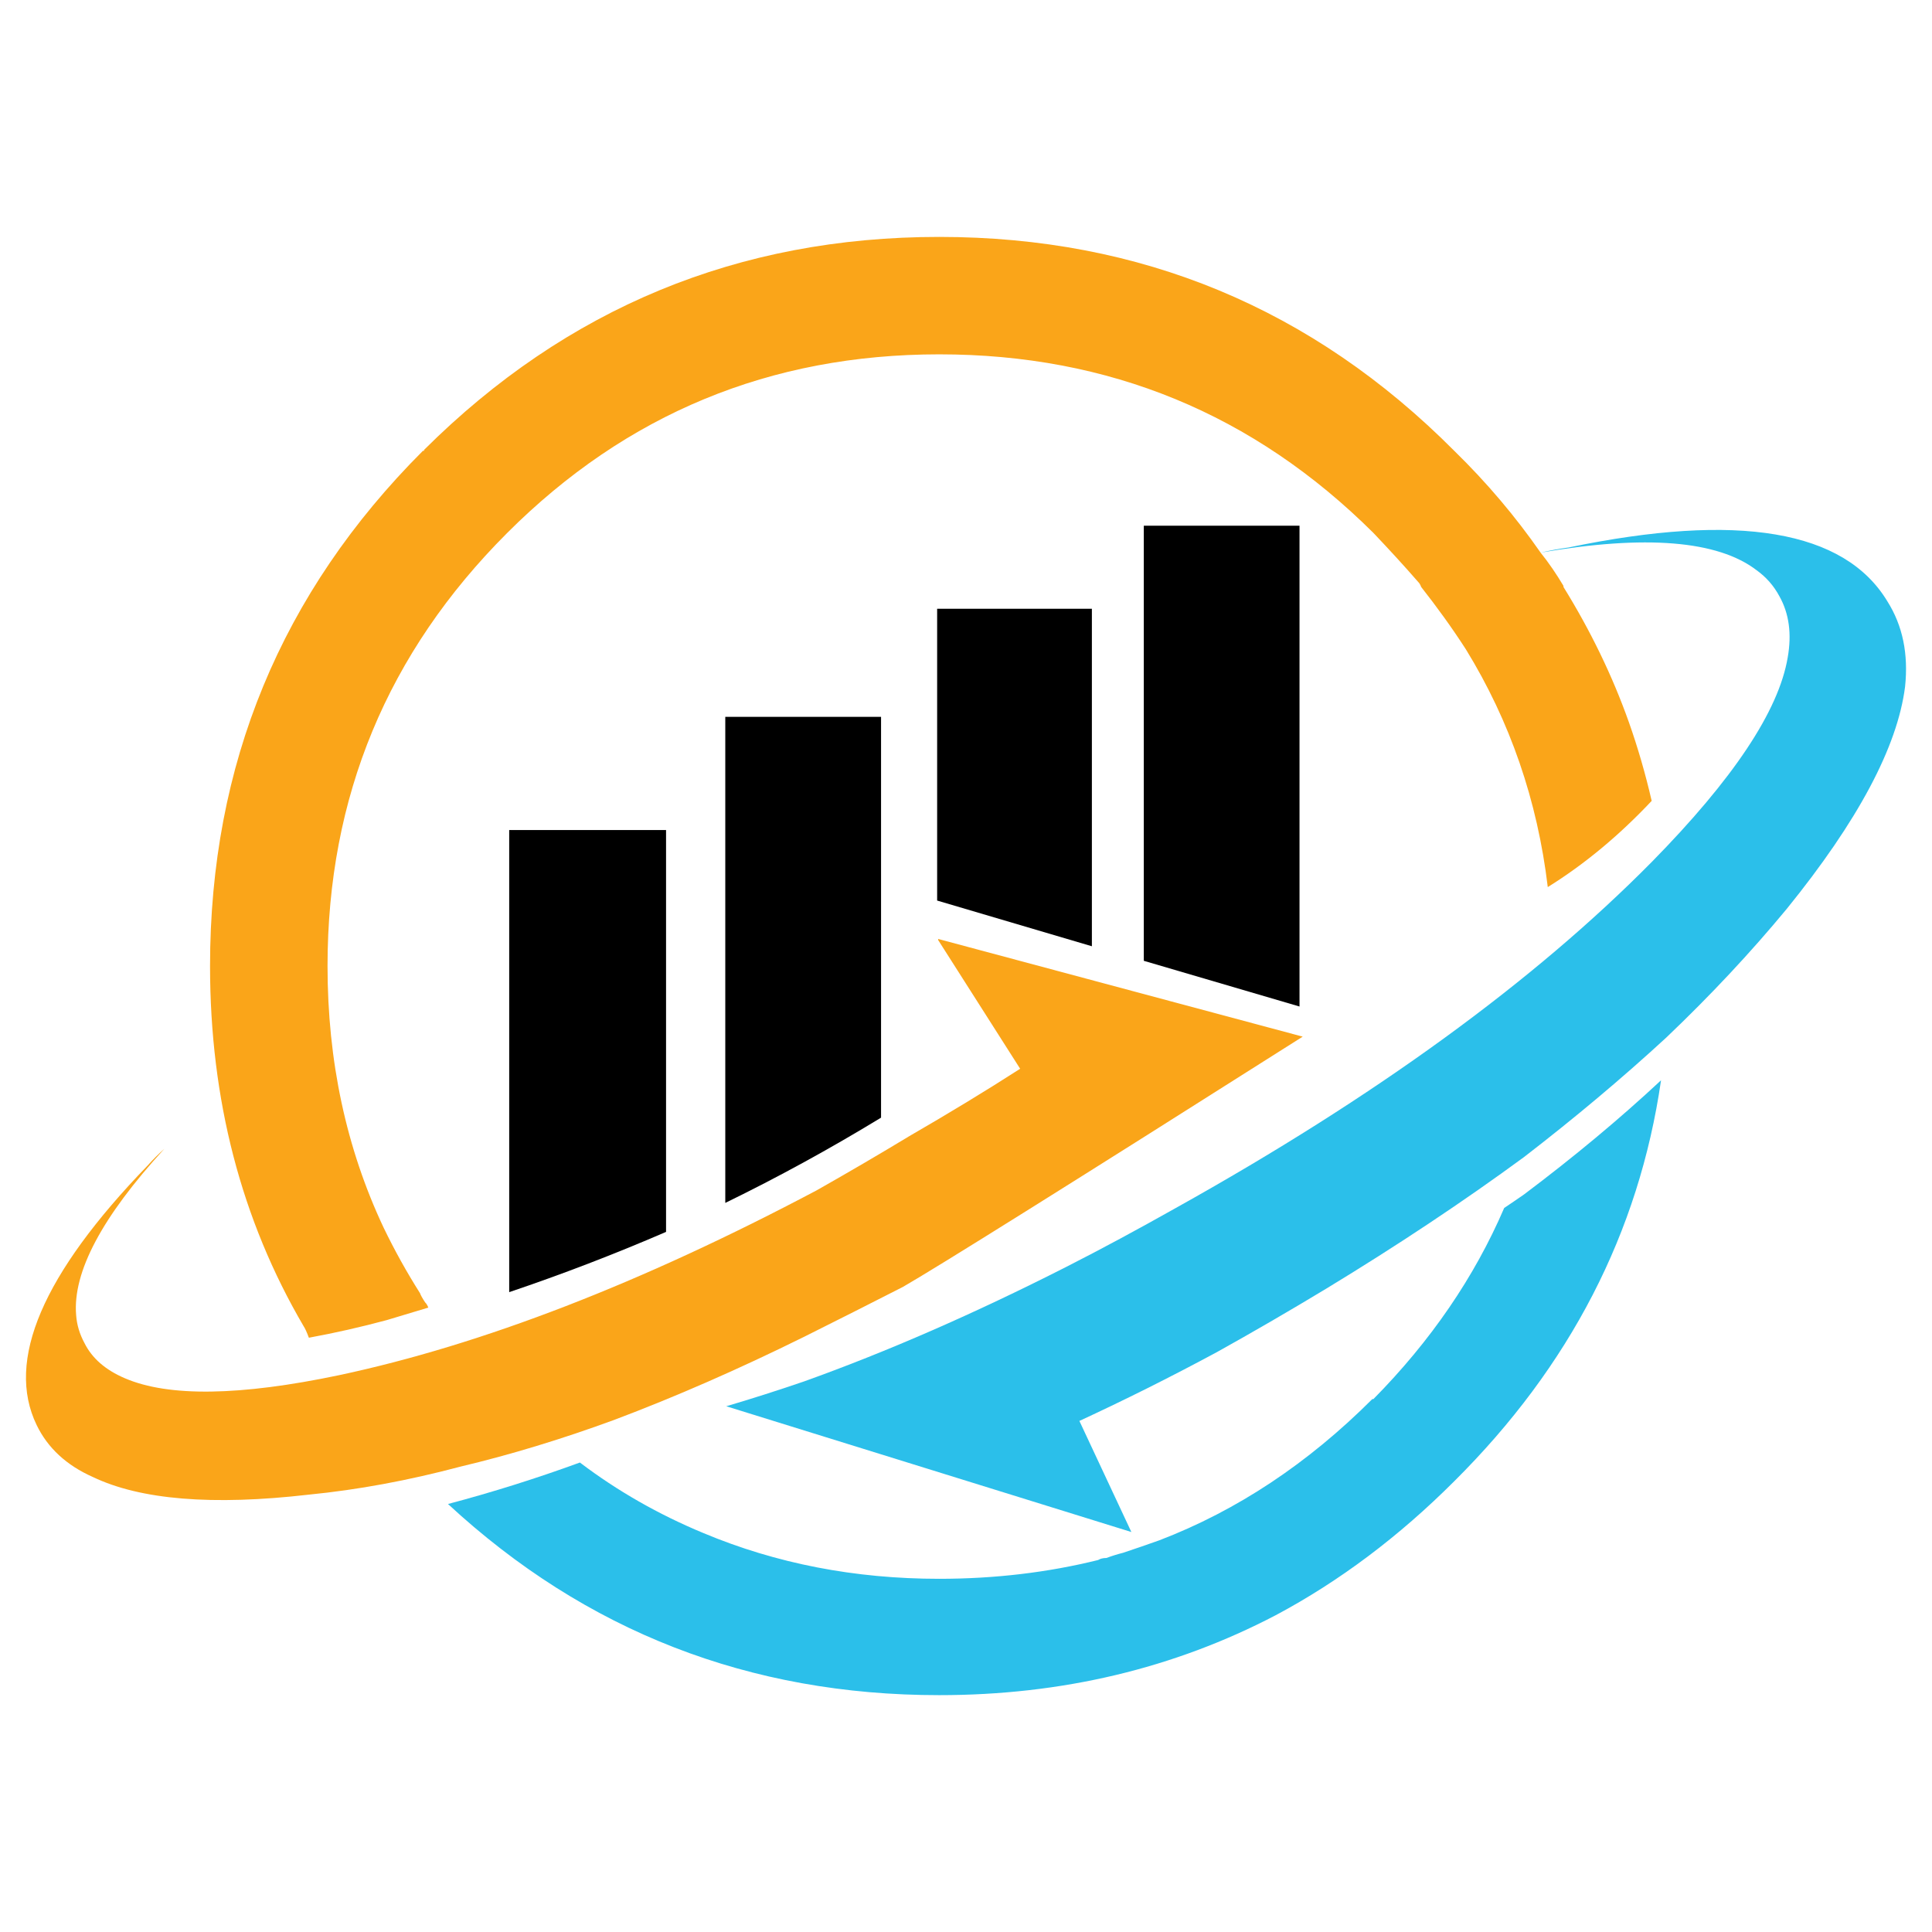
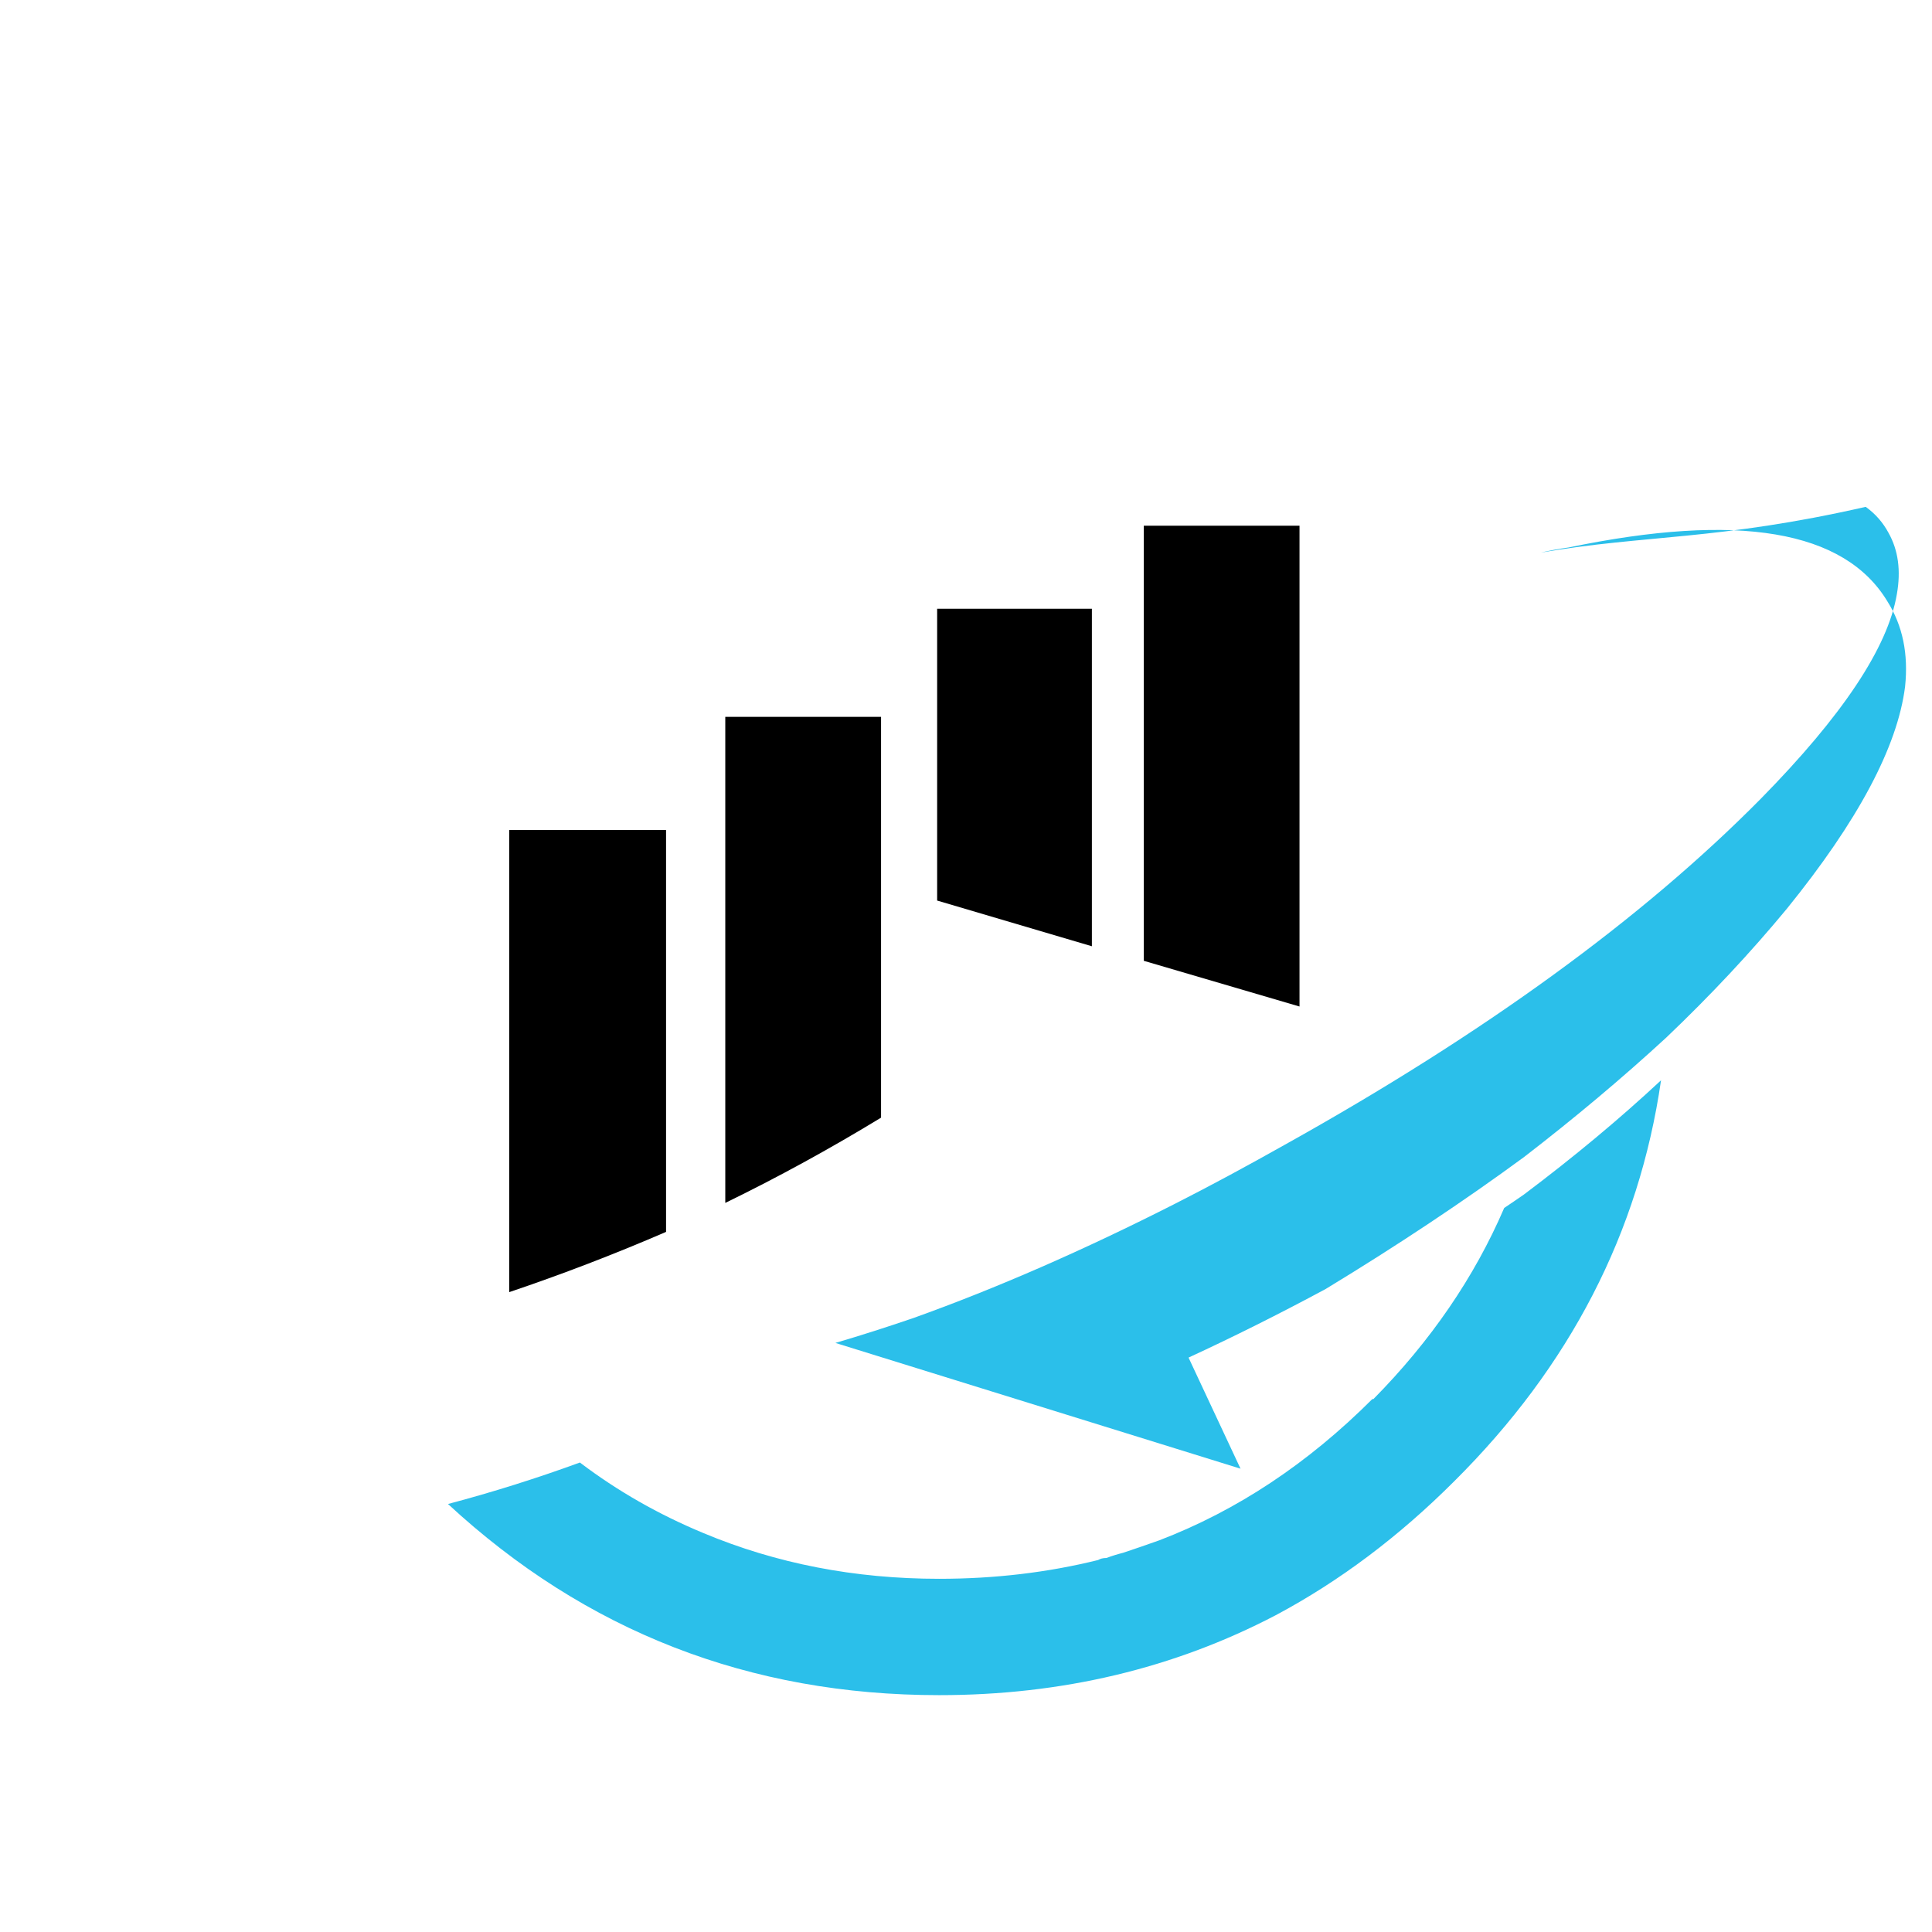
<svg xmlns="http://www.w3.org/2000/svg" version="1.1" id="Calque_1" x="0px" y="0px" width="32px" height="32px" viewBox="0 0 32 32" enable-background="new 0 0 32 32" xml:space="preserve">
  <g>
    <g>
      <path fill-rule="evenodd" clip-rule="evenodd" d="M21.524,8.707v7.964l-2.579-0.757V8.707H21.524z M18.085,15.673l-2.563-0.757    v-4.833h2.563V15.673z M14.593,11.872v6.64c-0.849,0.517-1.708,0.987-2.58,1.412v-8.051H14.593z M11.032,13.747v6.657    c-0.849,0.367-1.715,0.7-2.598,0.998v-7.654H11.032z" />
-       <path fill-rule="evenodd" clip-rule="evenodd" fill="#2BBFEA" d="M25.517,9.153c0.149-0.034,0.304-0.063,0.464-0.085    c2.81-0.585,4.57-0.287,5.281,0.894c0.253,0.401,0.349,0.872,0.292,1.411c-0.126,0.997-0.78,2.225-1.96,3.681    c-0.598,0.723-1.262,1.433-1.996,2.132c-0.723,0.666-1.508,1.325-2.356,1.979c-0.999,0.733-2.094,1.462-3.285,2.185    c-0.608,0.367-1.211,0.717-1.808,1.049c-0.768,0.413-1.524,0.791-2.271,1.136l0.861,1.84l-6.71-2.083    c0.425-0.125,0.855-0.263,1.291-0.412c1.376-0.493,2.82-1.124,4.334-1.893c0.585-0.297,1.192-0.625,1.823-0.98    c3.292-1.835,5.918-3.744,7.879-5.728c1.353-1.376,2.105-2.505,2.254-3.389c0.069-0.39,0.023-0.729-0.138-1.015    c-0.092-0.172-0.218-0.316-0.378-0.431C28.452,8.953,27.259,8.854,25.517,9.153z M24.914,20.008    c0.103-0.068,0.212-0.144,0.327-0.223c0.825-0.62,1.582-1.25,2.271-1.892c-0.366,2.523-1.509,4.736-3.424,6.64    c-0.917,0.917-1.903,1.658-2.958,2.22c-1.687,0.882-3.544,1.324-5.574,1.324c-3.142,0-5.854-1.055-8.136-3.166    c0.733-0.194,1.461-0.423,2.185-0.687c0.619,0.47,1.302,0.86,2.047,1.169c1.204,0.504,2.505,0.757,3.904,0.757    c0.918,0,1.795-0.104,2.632-0.311c0.035-0.022,0.081-0.034,0.138-0.034c0.093-0.035,0.185-0.063,0.276-0.086    c0.206-0.068,0.406-0.138,0.601-0.207c1.286-0.493,2.461-1.273,3.527-2.339h0.018C23.699,22.209,24.421,21.154,24.914,20.008z" />
-       <path fill-rule="evenodd" clip-rule="evenodd" fill="#FAA519" d="M25.517,9.153c0.138,0.172,0.263,0.356,0.379,0.551v0.018    c0.447,0.722,0.809,1.468,1.082,2.236c0.15,0.424,0.276,0.86,0.379,1.307c-0.539,0.573-1.112,1.049-1.721,1.428    c-0.171-1.433-0.624-2.746-1.357-3.939c-0.229-0.355-0.478-0.699-0.74-1.032c-0.012-0.034-0.028-0.063-0.052-0.086    c-0.24-0.276-0.488-0.545-0.739-0.809c-1.984-1.973-4.381-2.958-7.191-2.958c-2.799,0-5.184,0.986-7.156,2.958    C6.416,10.811,5.425,13.202,5.425,16c0,1.571,0.308,3.016,0.929,4.334c0.183,0.379,0.384,0.74,0.602,1.084    c0.012,0.034,0.04,0.085,0.086,0.154c0.023,0.023,0.04,0.052,0.052,0.086c-0.229,0.069-0.46,0.138-0.688,0.207    c-0.424,0.114-0.854,0.212-1.29,0.292c-0.034-0.091-0.063-0.155-0.086-0.189C3.996,20.203,3.479,18.213,3.479,16    c0-3.338,1.176-6.182,3.526-8.533h0.019V7.451C9.386,5.1,12.23,3.924,15.556,3.924c3.337,0,6.182,1.182,8.532,3.544    C24.628,7.995,25.103,8.558,25.517,9.153z M15.539,15.57v-0.018l6.038,1.618c-3.854,2.443-6.062,3.824-6.623,4.146    c-0.538,0.275-1.084,0.55-1.634,0.825c-1.09,0.539-2.14,0.998-3.147,1.377c-0.872,0.32-1.722,0.578-2.547,0.774    c-0.861,0.229-1.697,0.384-2.512,0.464c-1.594,0.184-2.787,0.086-3.578-0.293c-0.436-0.194-0.746-0.481-0.929-0.86    c-0.516-1.066,0.097-2.5,1.84-4.3c0.081-0.092,0.173-0.184,0.275-0.275c-1.031,1.124-1.52,2.042-1.461,2.752    c0.011,0.161,0.057,0.315,0.138,0.465c0.125,0.252,0.349,0.447,0.671,0.584c0.722,0.31,1.903,0.293,3.543-0.051    c2.374-0.505,5.012-1.526,7.913-3.062c0.528-0.299,1.038-0.597,1.53-0.895c0.654-0.378,1.269-0.751,1.841-1.119L15.539,15.57z" />
+       <path fill-rule="evenodd" clip-rule="evenodd" fill="#2BBFEA" d="M25.517,9.153c0.149-0.034,0.304-0.063,0.464-0.085    c2.81-0.585,4.57-0.287,5.281,0.894c0.253,0.401,0.349,0.872,0.292,1.411c-0.126,0.997-0.78,2.225-1.96,3.681    c-0.598,0.723-1.262,1.433-1.996,2.132c-0.723,0.666-1.508,1.325-2.356,1.979c-0.999,0.733-2.094,1.462-3.285,2.185    c-0.768,0.413-1.524,0.791-2.271,1.136l0.861,1.84l-6.71-2.083    c0.425-0.125,0.855-0.263,1.291-0.412c1.376-0.493,2.82-1.124,4.334-1.893c0.585-0.297,1.192-0.625,1.823-0.98    c3.292-1.835,5.918-3.744,7.879-5.728c1.353-1.376,2.105-2.505,2.254-3.389c0.069-0.39,0.023-0.729-0.138-1.015    c-0.092-0.172-0.218-0.316-0.378-0.431C28.452,8.953,27.259,8.854,25.517,9.153z M24.914,20.008    c0.103-0.068,0.212-0.144,0.327-0.223c0.825-0.62,1.582-1.25,2.271-1.892c-0.366,2.523-1.509,4.736-3.424,6.64    c-0.917,0.917-1.903,1.658-2.958,2.22c-1.687,0.882-3.544,1.324-5.574,1.324c-3.142,0-5.854-1.055-8.136-3.166    c0.733-0.194,1.461-0.423,2.185-0.687c0.619,0.47,1.302,0.86,2.047,1.169c1.204,0.504,2.505,0.757,3.904,0.757    c0.918,0,1.795-0.104,2.632-0.311c0.035-0.022,0.081-0.034,0.138-0.034c0.093-0.035,0.185-0.063,0.276-0.086    c0.206-0.068,0.406-0.138,0.601-0.207c1.286-0.493,2.461-1.273,3.527-2.339h0.018C23.699,22.209,24.421,21.154,24.914,20.008z" />
    </g>
  </g>
</svg>